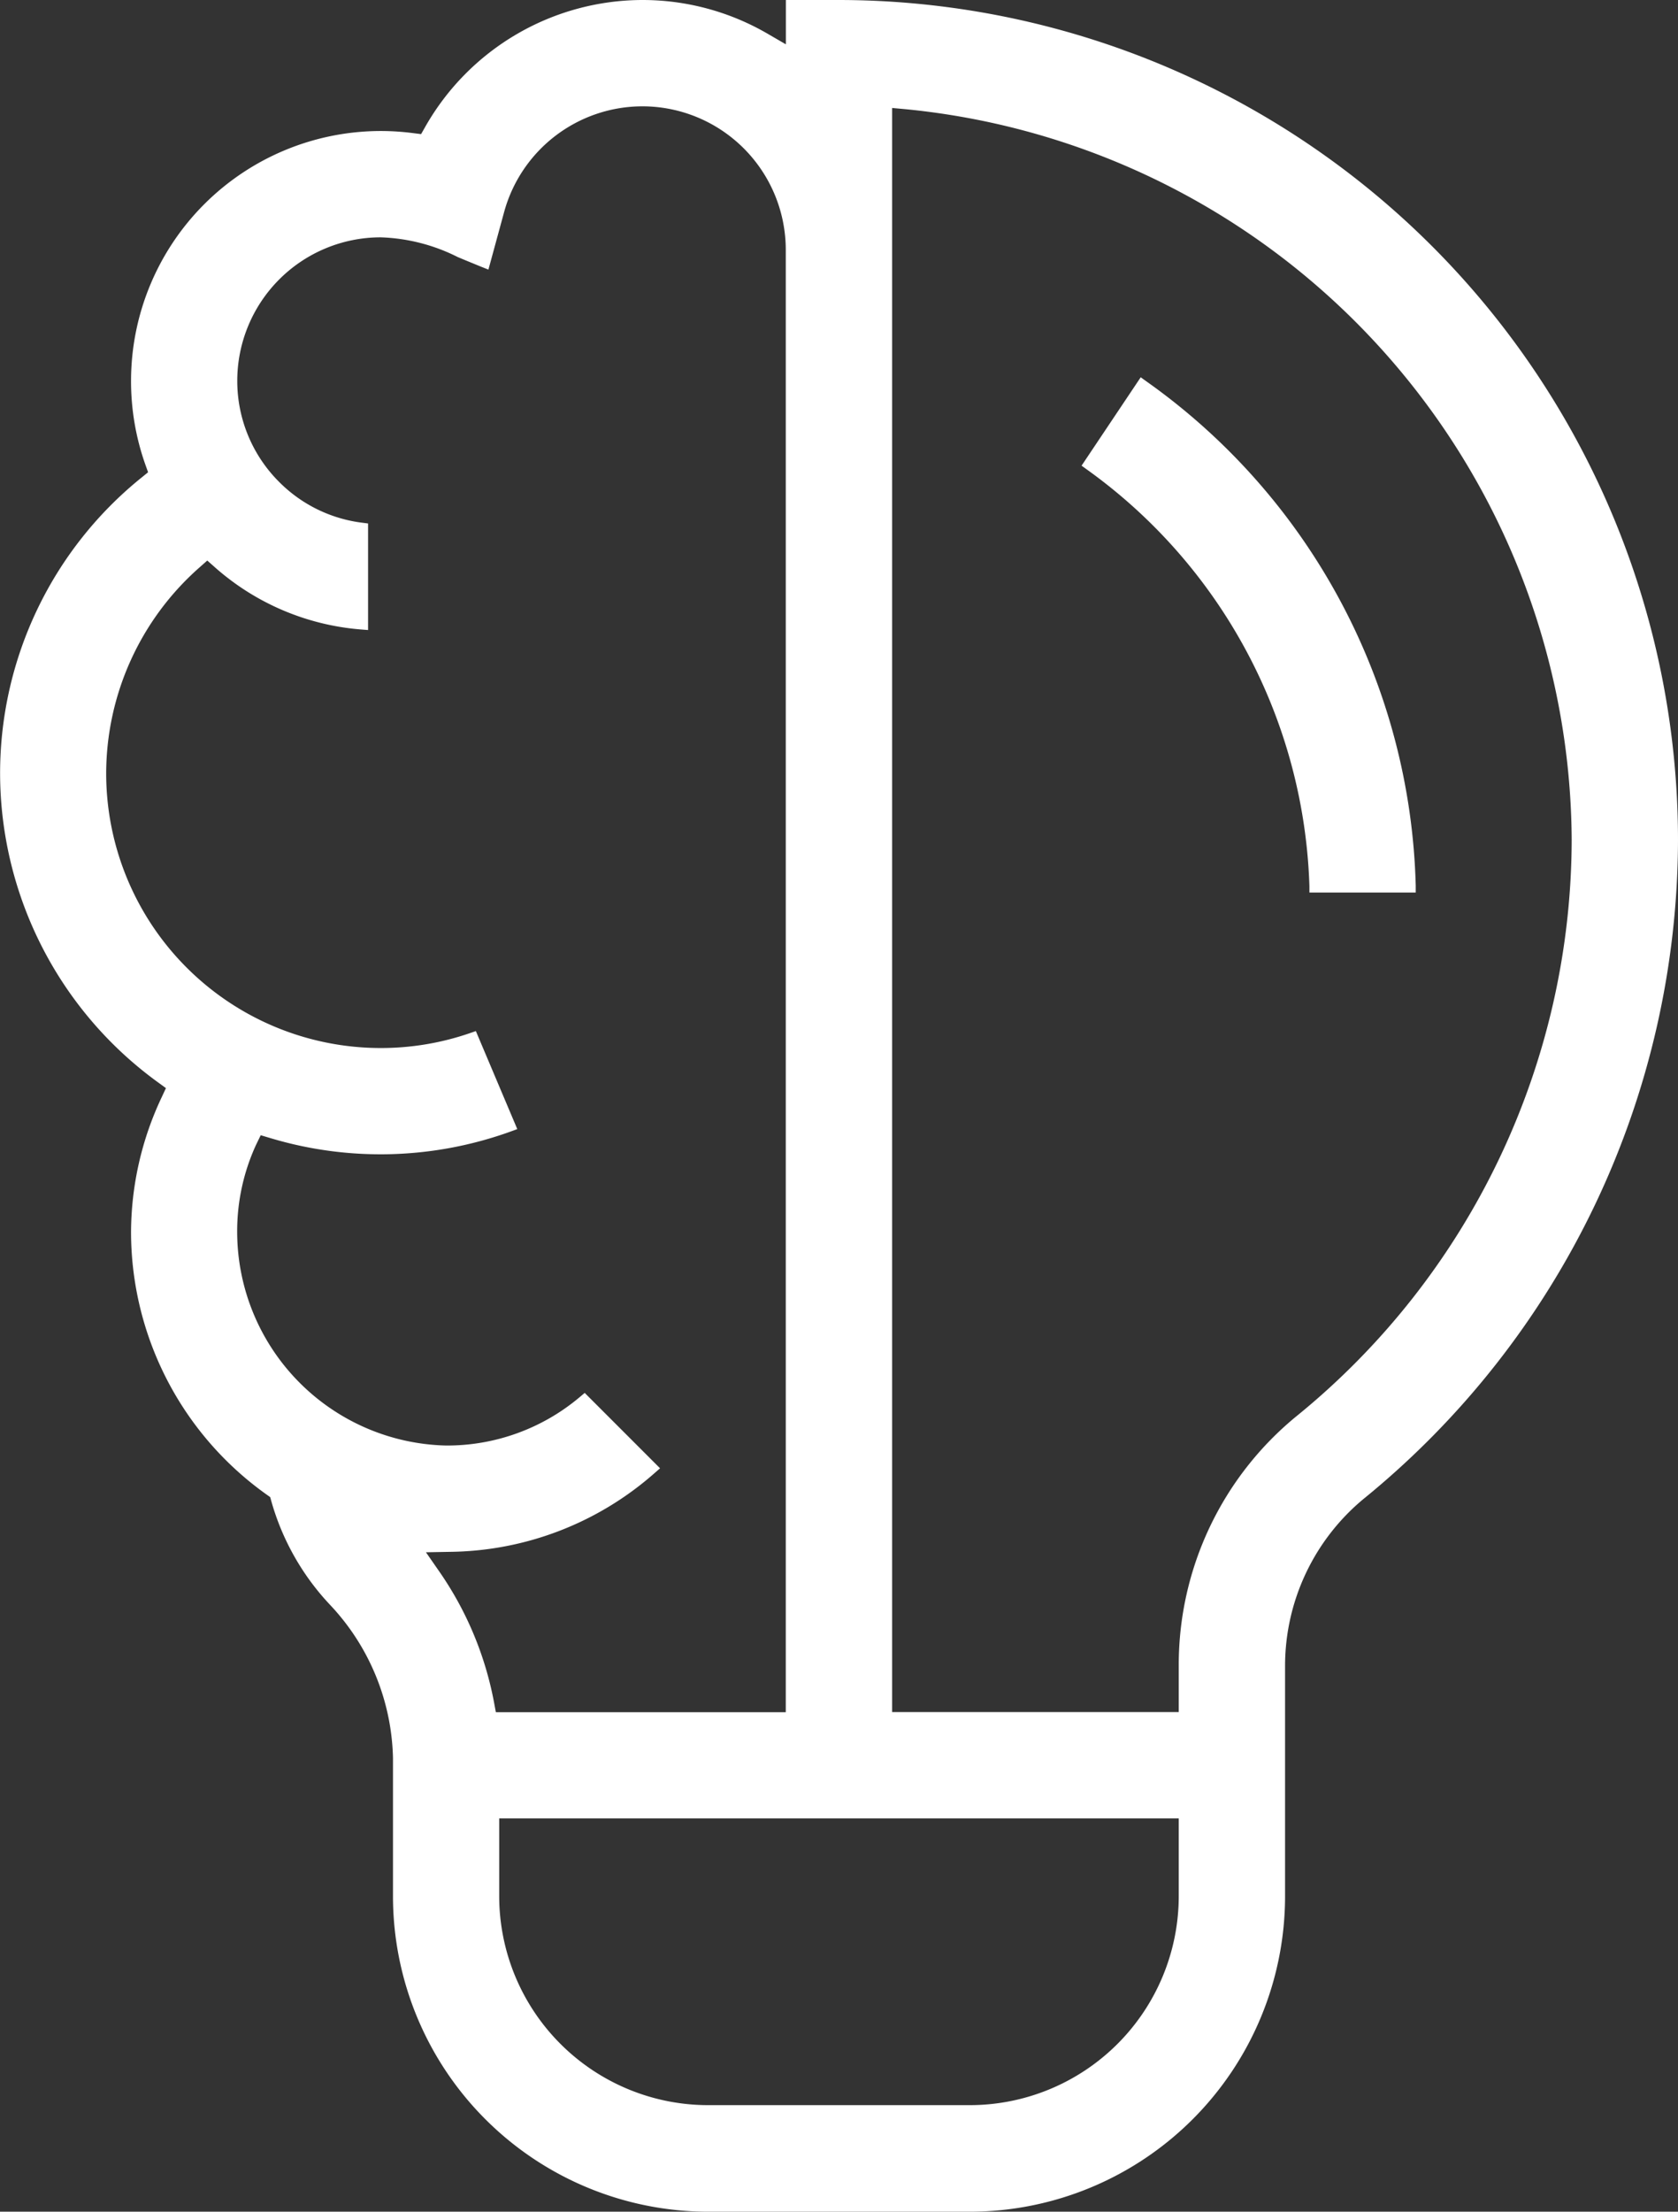
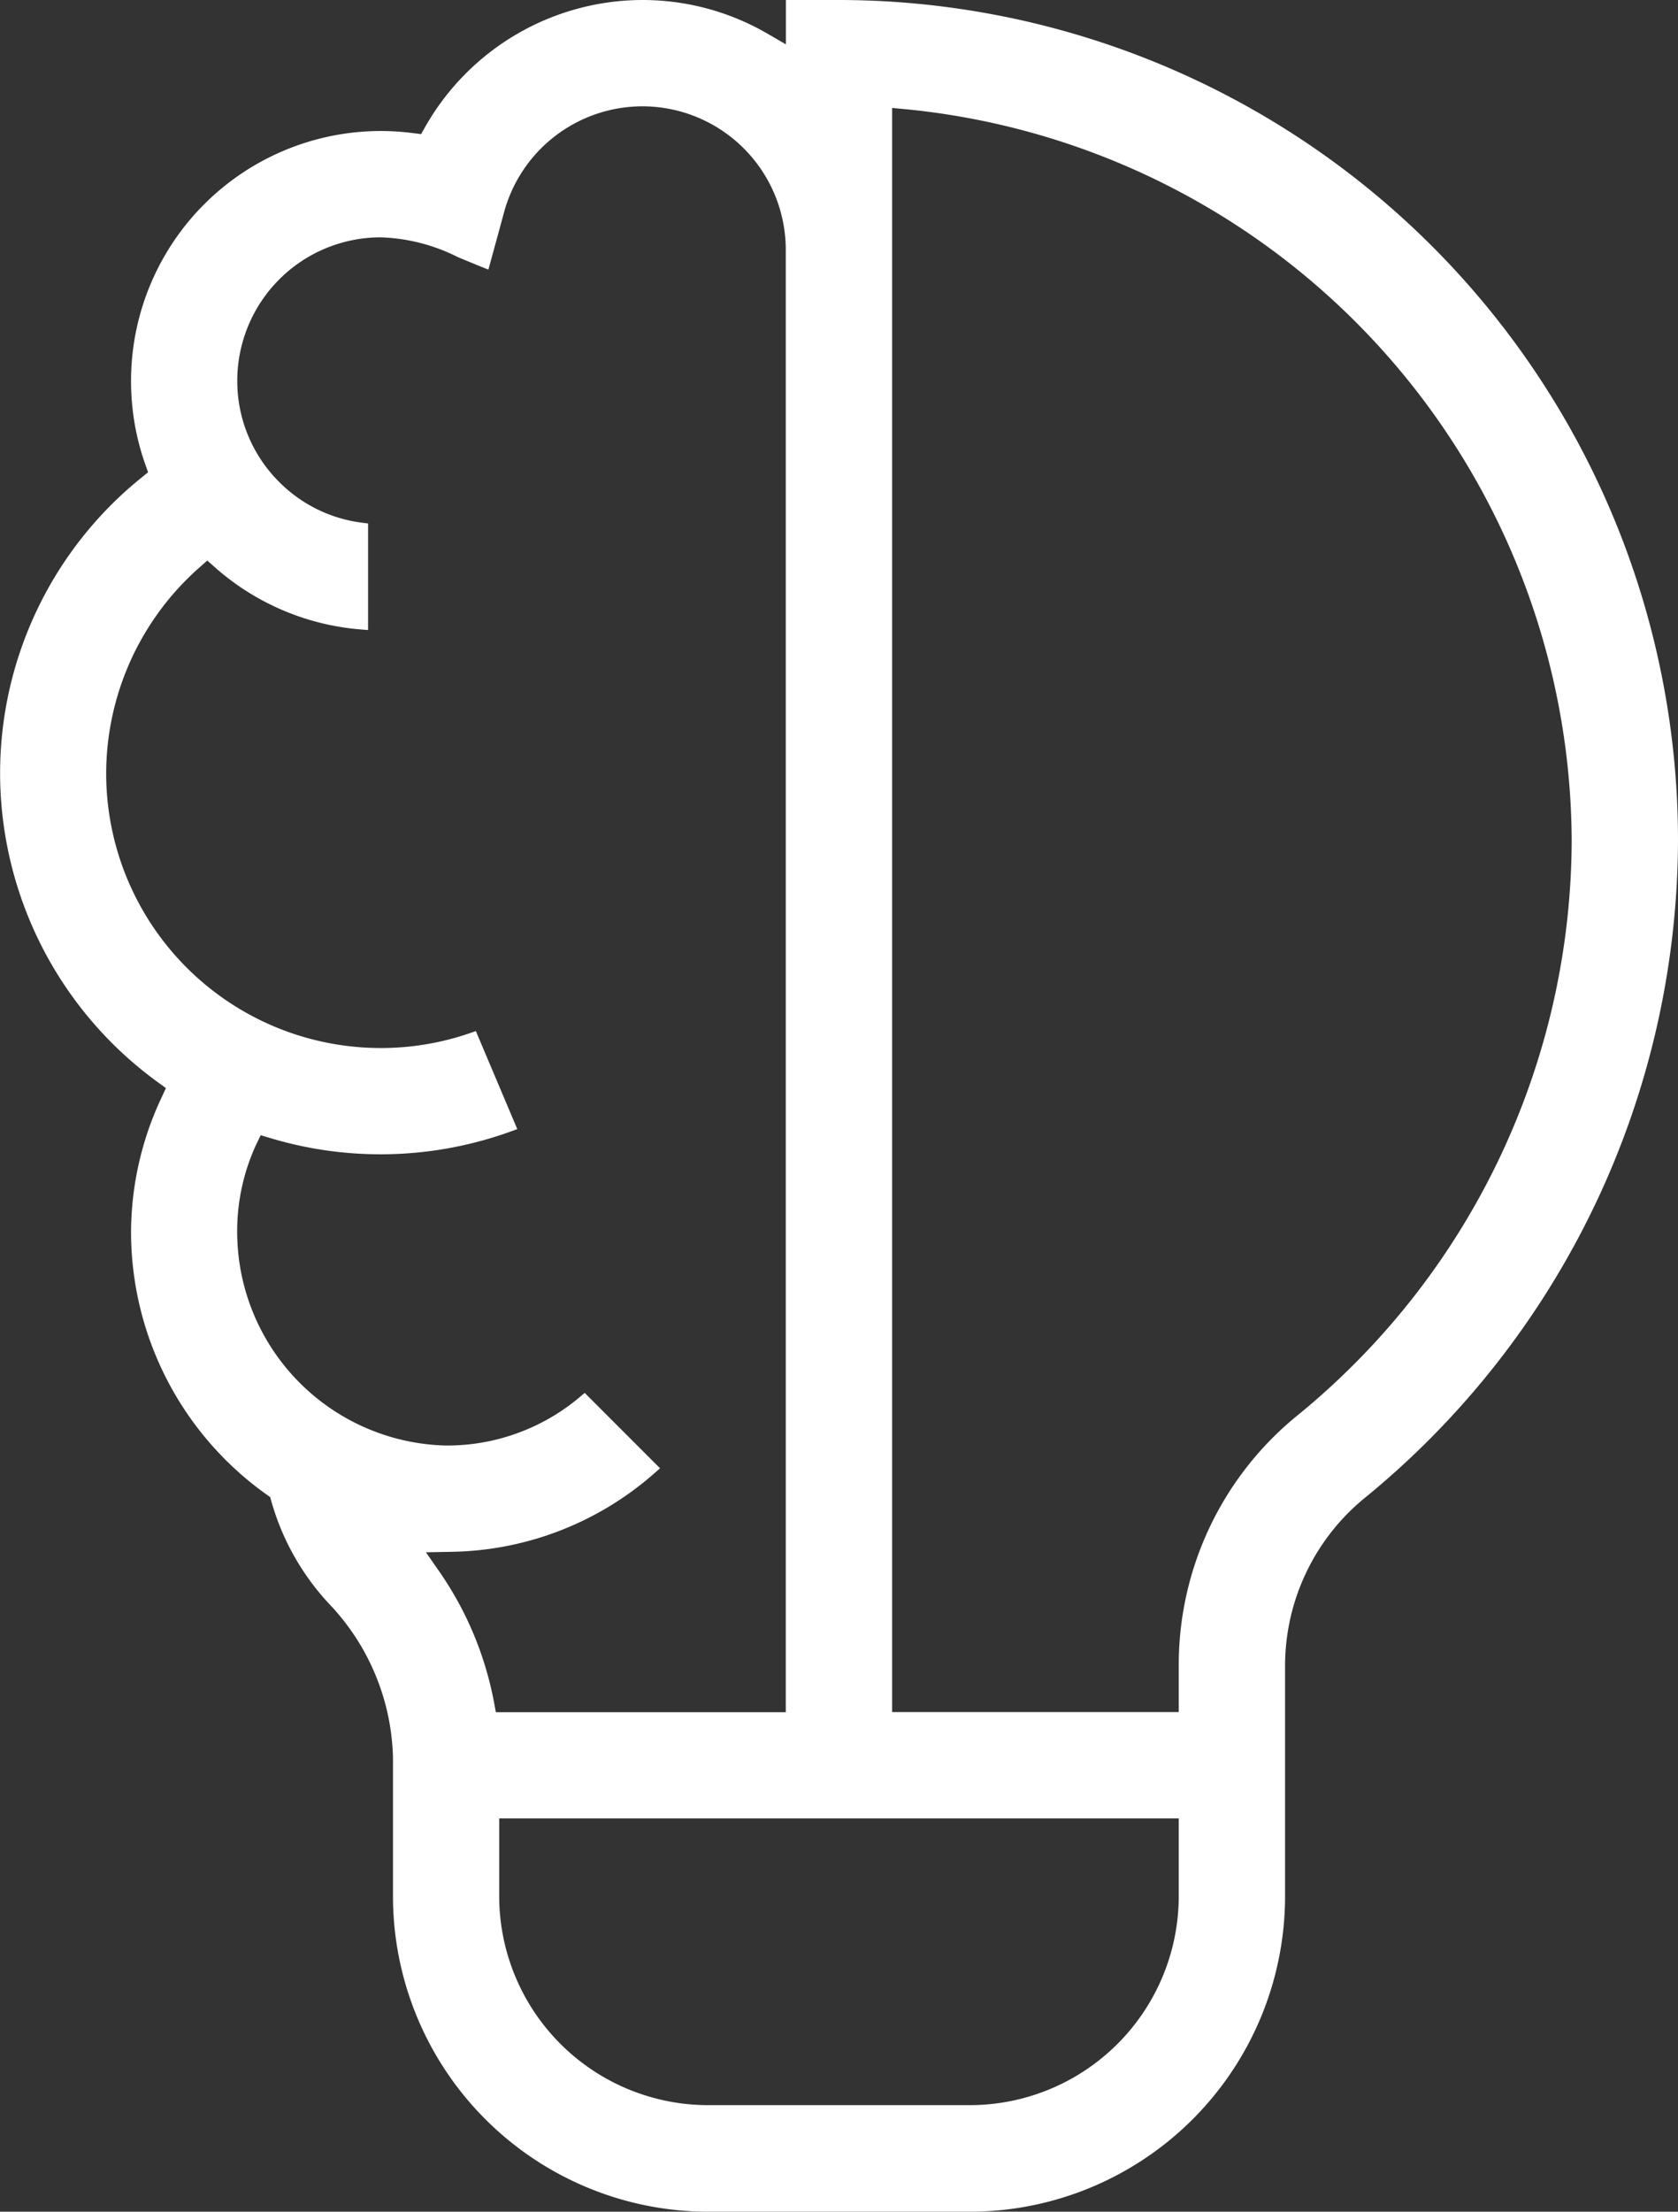
<svg xmlns="http://www.w3.org/2000/svg" width="35.637" height="46.949" viewBox="0 0 35.637 46.949">
  <rect x="0" y="0" width="35.637" height="46.949" fill="#333333" stroke="none" />
  <defs>
    <style>.a{fill:#fff;}</style>
  </defs>
  <g transform="translate(-1204 -877.266)">
    <g transform="translate(1204 877.266)">
      <path class="a" d="M92.318-429.082H91.19v.941l-.393-.228a5.286,5.286,0,0,0-2.65-.713,5.316,5.316,0,0,0-4.617,2.694l-.087.153-.175-.022a5.322,5.322,0,0,0-.685-.044,5.307,5.307,0,0,0-5.3,5.3,5.3,5.3,0,0,0,.3,1.77l.062.174-.143.116a8.062,8.062,0,0,0-3,6.284,8.115,8.115,0,0,0,3.346,6.545l.176.128-.093.2a6.747,6.747,0,0,0-.648,2.866,6.847,6.847,0,0,0,2.879,5.562l.076.054.025.089a5.308,5.308,0,0,0,1.241,2.192,4.895,4.895,0,0,1,1.342,3.253v2.943a6.7,6.7,0,0,0,6.692,6.692H95.1a6.7,6.7,0,0,0,6.692-6.692v-4.909a4.605,4.605,0,0,1,1.661-3.525,18.079,18.079,0,0,0,6.684-14A17.838,17.838,0,0,0,92.318-429.082Zm7.216,38.6v1.653a4.44,4.44,0,0,1-4.435,4.434H89.537a4.44,4.44,0,0,1-4.435-4.434v-1.653Zm-15.493-5.658a6.68,6.68,0,0,0,4.363-1.674l.114-.1-1.6-1.6-.1.084a4.37,4.37,0,0,1-2.846,1.033,4.542,4.542,0,0,1-4.435-4.527,4.388,4.388,0,0,1,.4-1.854l.1-.206.218.065a8.135,8.135,0,0,0,5.089-.143l.142-.052-.88-2.081-.126.044a5.8,5.8,0,0,1-1.9.316,5.832,5.832,0,0,1-5.825-5.825,5.84,5.84,0,0,1,1.973-4.369l.174-.154.173.153a5.317,5.317,0,0,0,3.088,1.31l.154.012v-2.262l-.125-.016a3.011,3.011,0,0,1-1.765-.867A3.026,3.026,0,0,1,79.539-421a3.047,3.047,0,0,1,3.044-3.044,3.909,3.909,0,0,1,1.641.42c.153.064.318.132.5.206l.149.059.334-1.224a3.048,3.048,0,0,1,2.937-2.242,3.047,3.047,0,0,1,3.044,3.044v31.045H85.031l-.04-.215a7.2,7.2,0,0,0-1.163-2.774l-.282-.406Zm23.838-15.128a15.8,15.8,0,0,1-5.838,12.243,6.817,6.817,0,0,0-2.507,5.286v1H93.447v-34.051l.285.026A15.668,15.668,0,0,1,107.879-411.264Z" transform="translate(-74.5 429.082)" />
-       <path class="a" d="M173.205-395.06l-.12-.086-1.256,1.876.112.081a11.317,11.317,0,0,1,4.727,8.843l0,.138h2.258l0-.147A13.542,13.542,0,0,0,173.205-395.06Z" transform="translate(-148.859 403.155)" />
    </g>
  </g>
</svg>